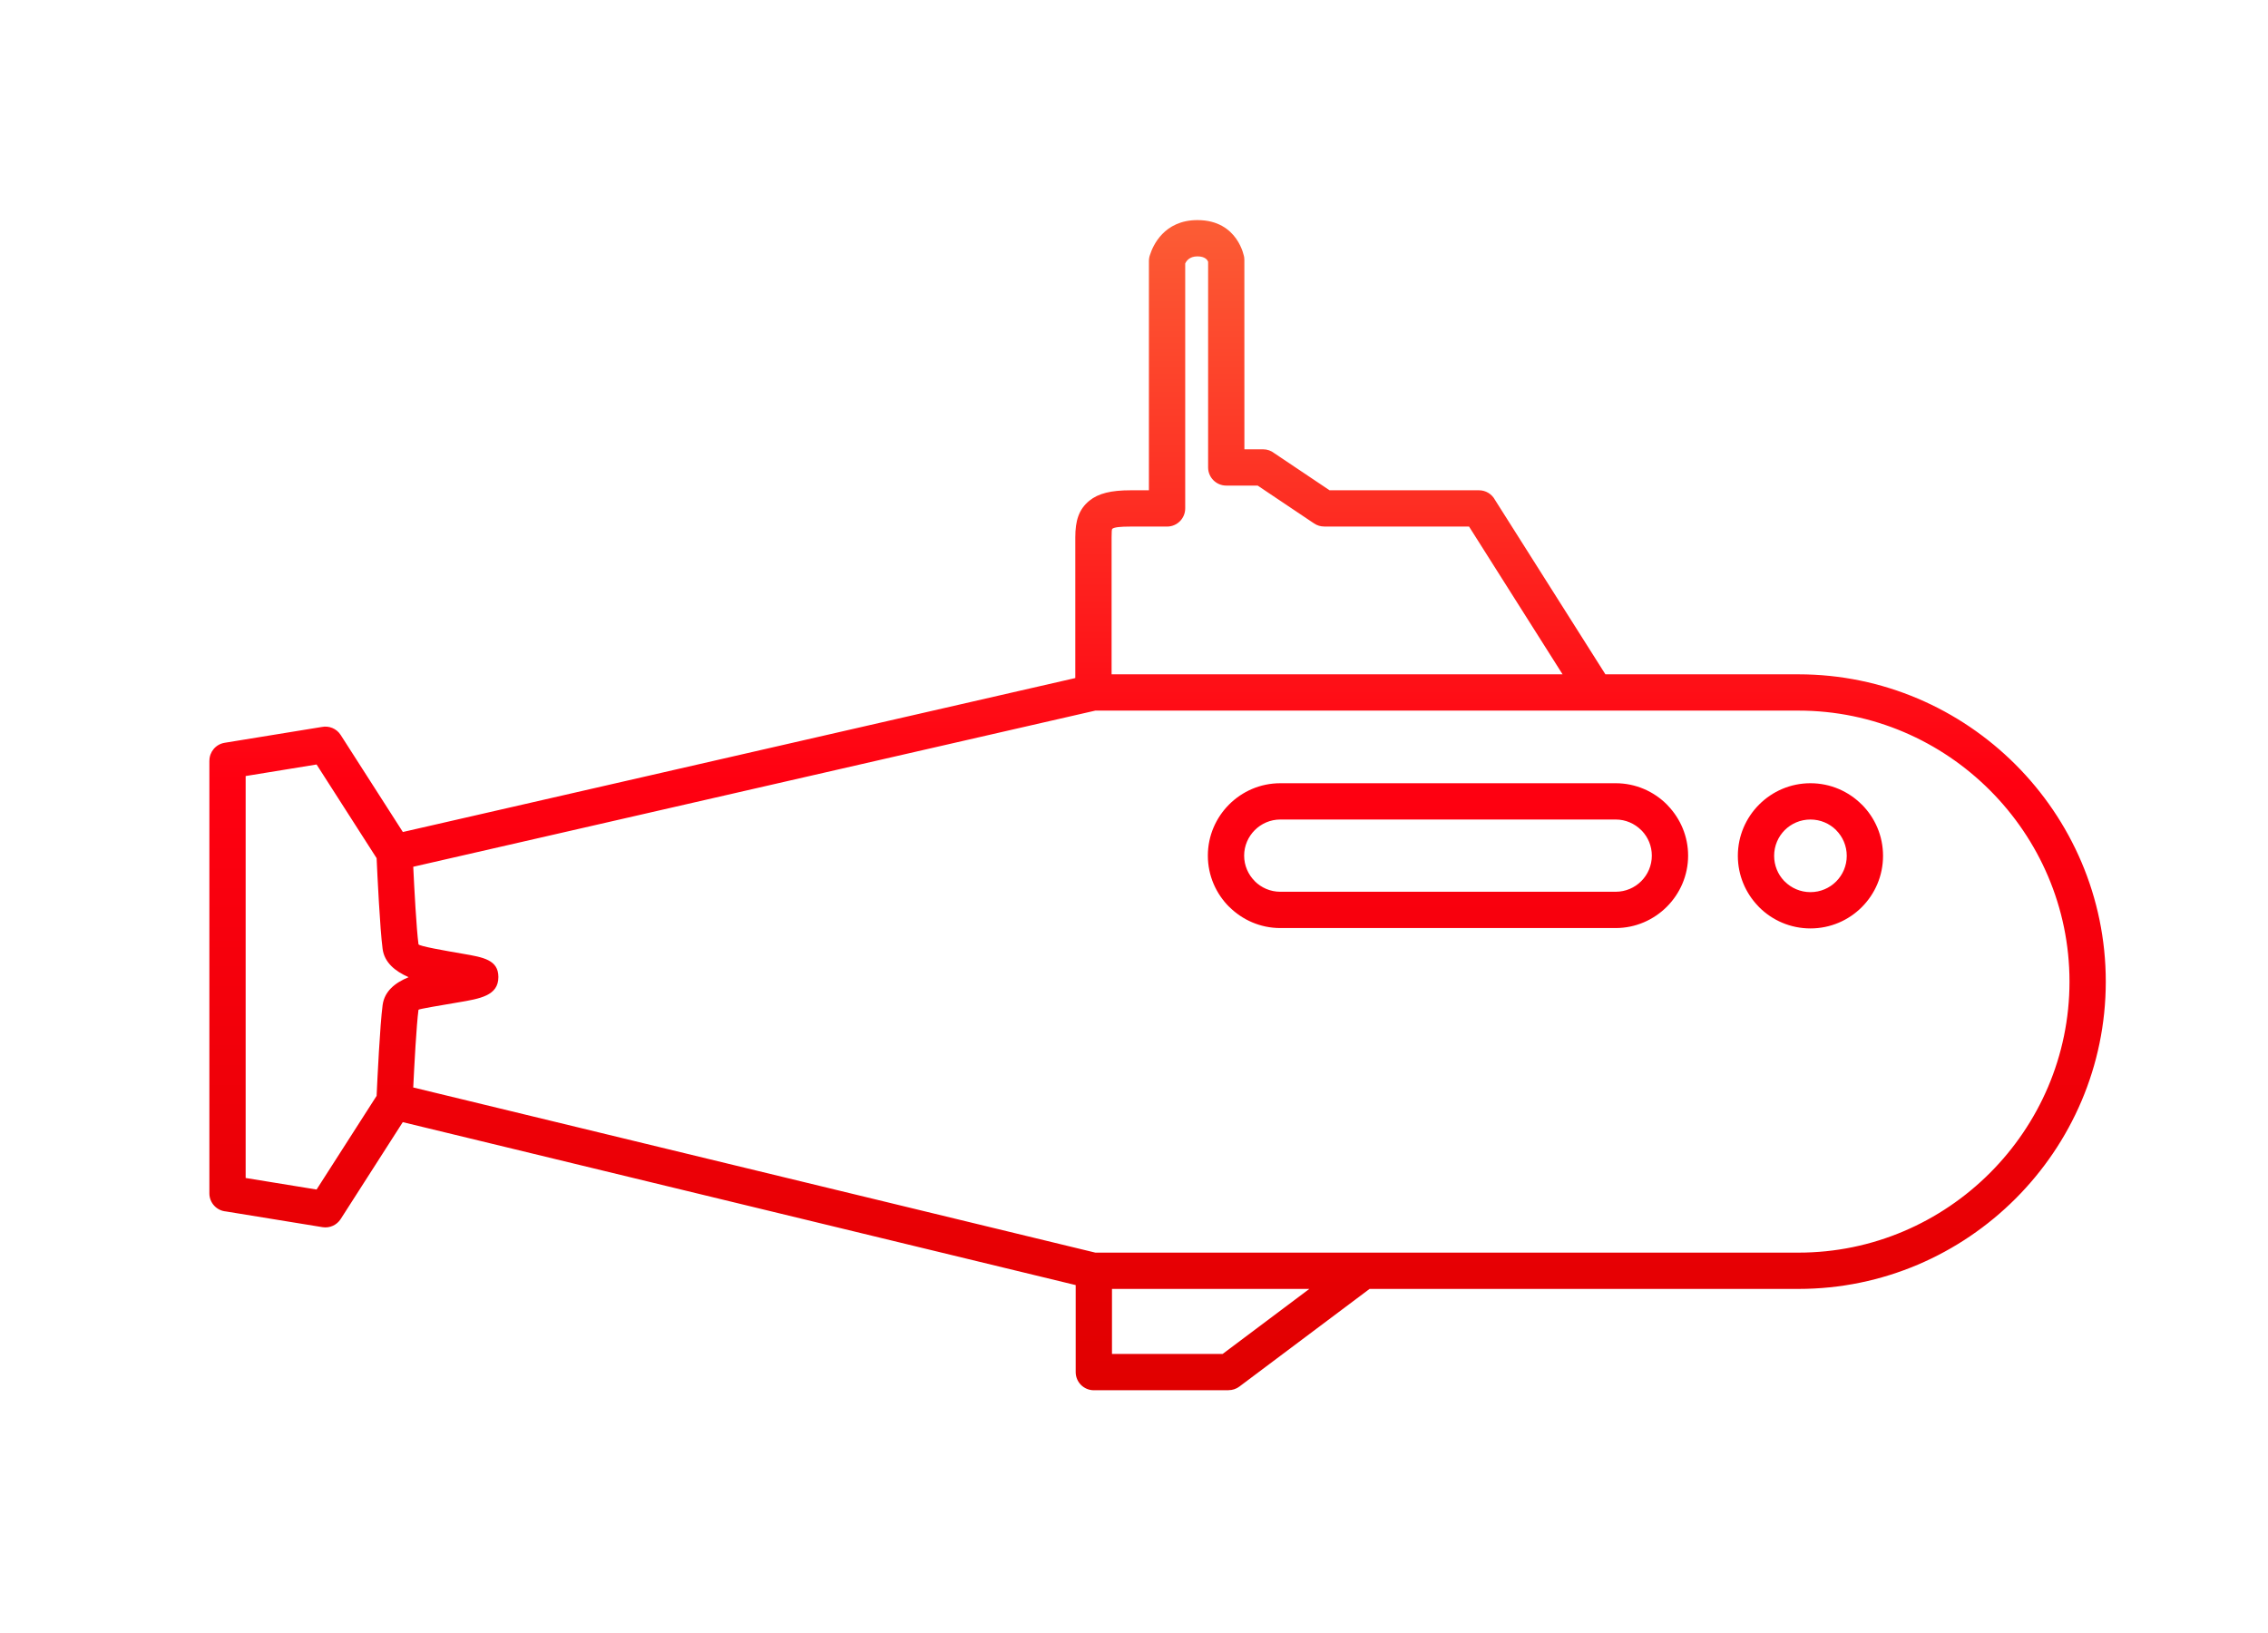
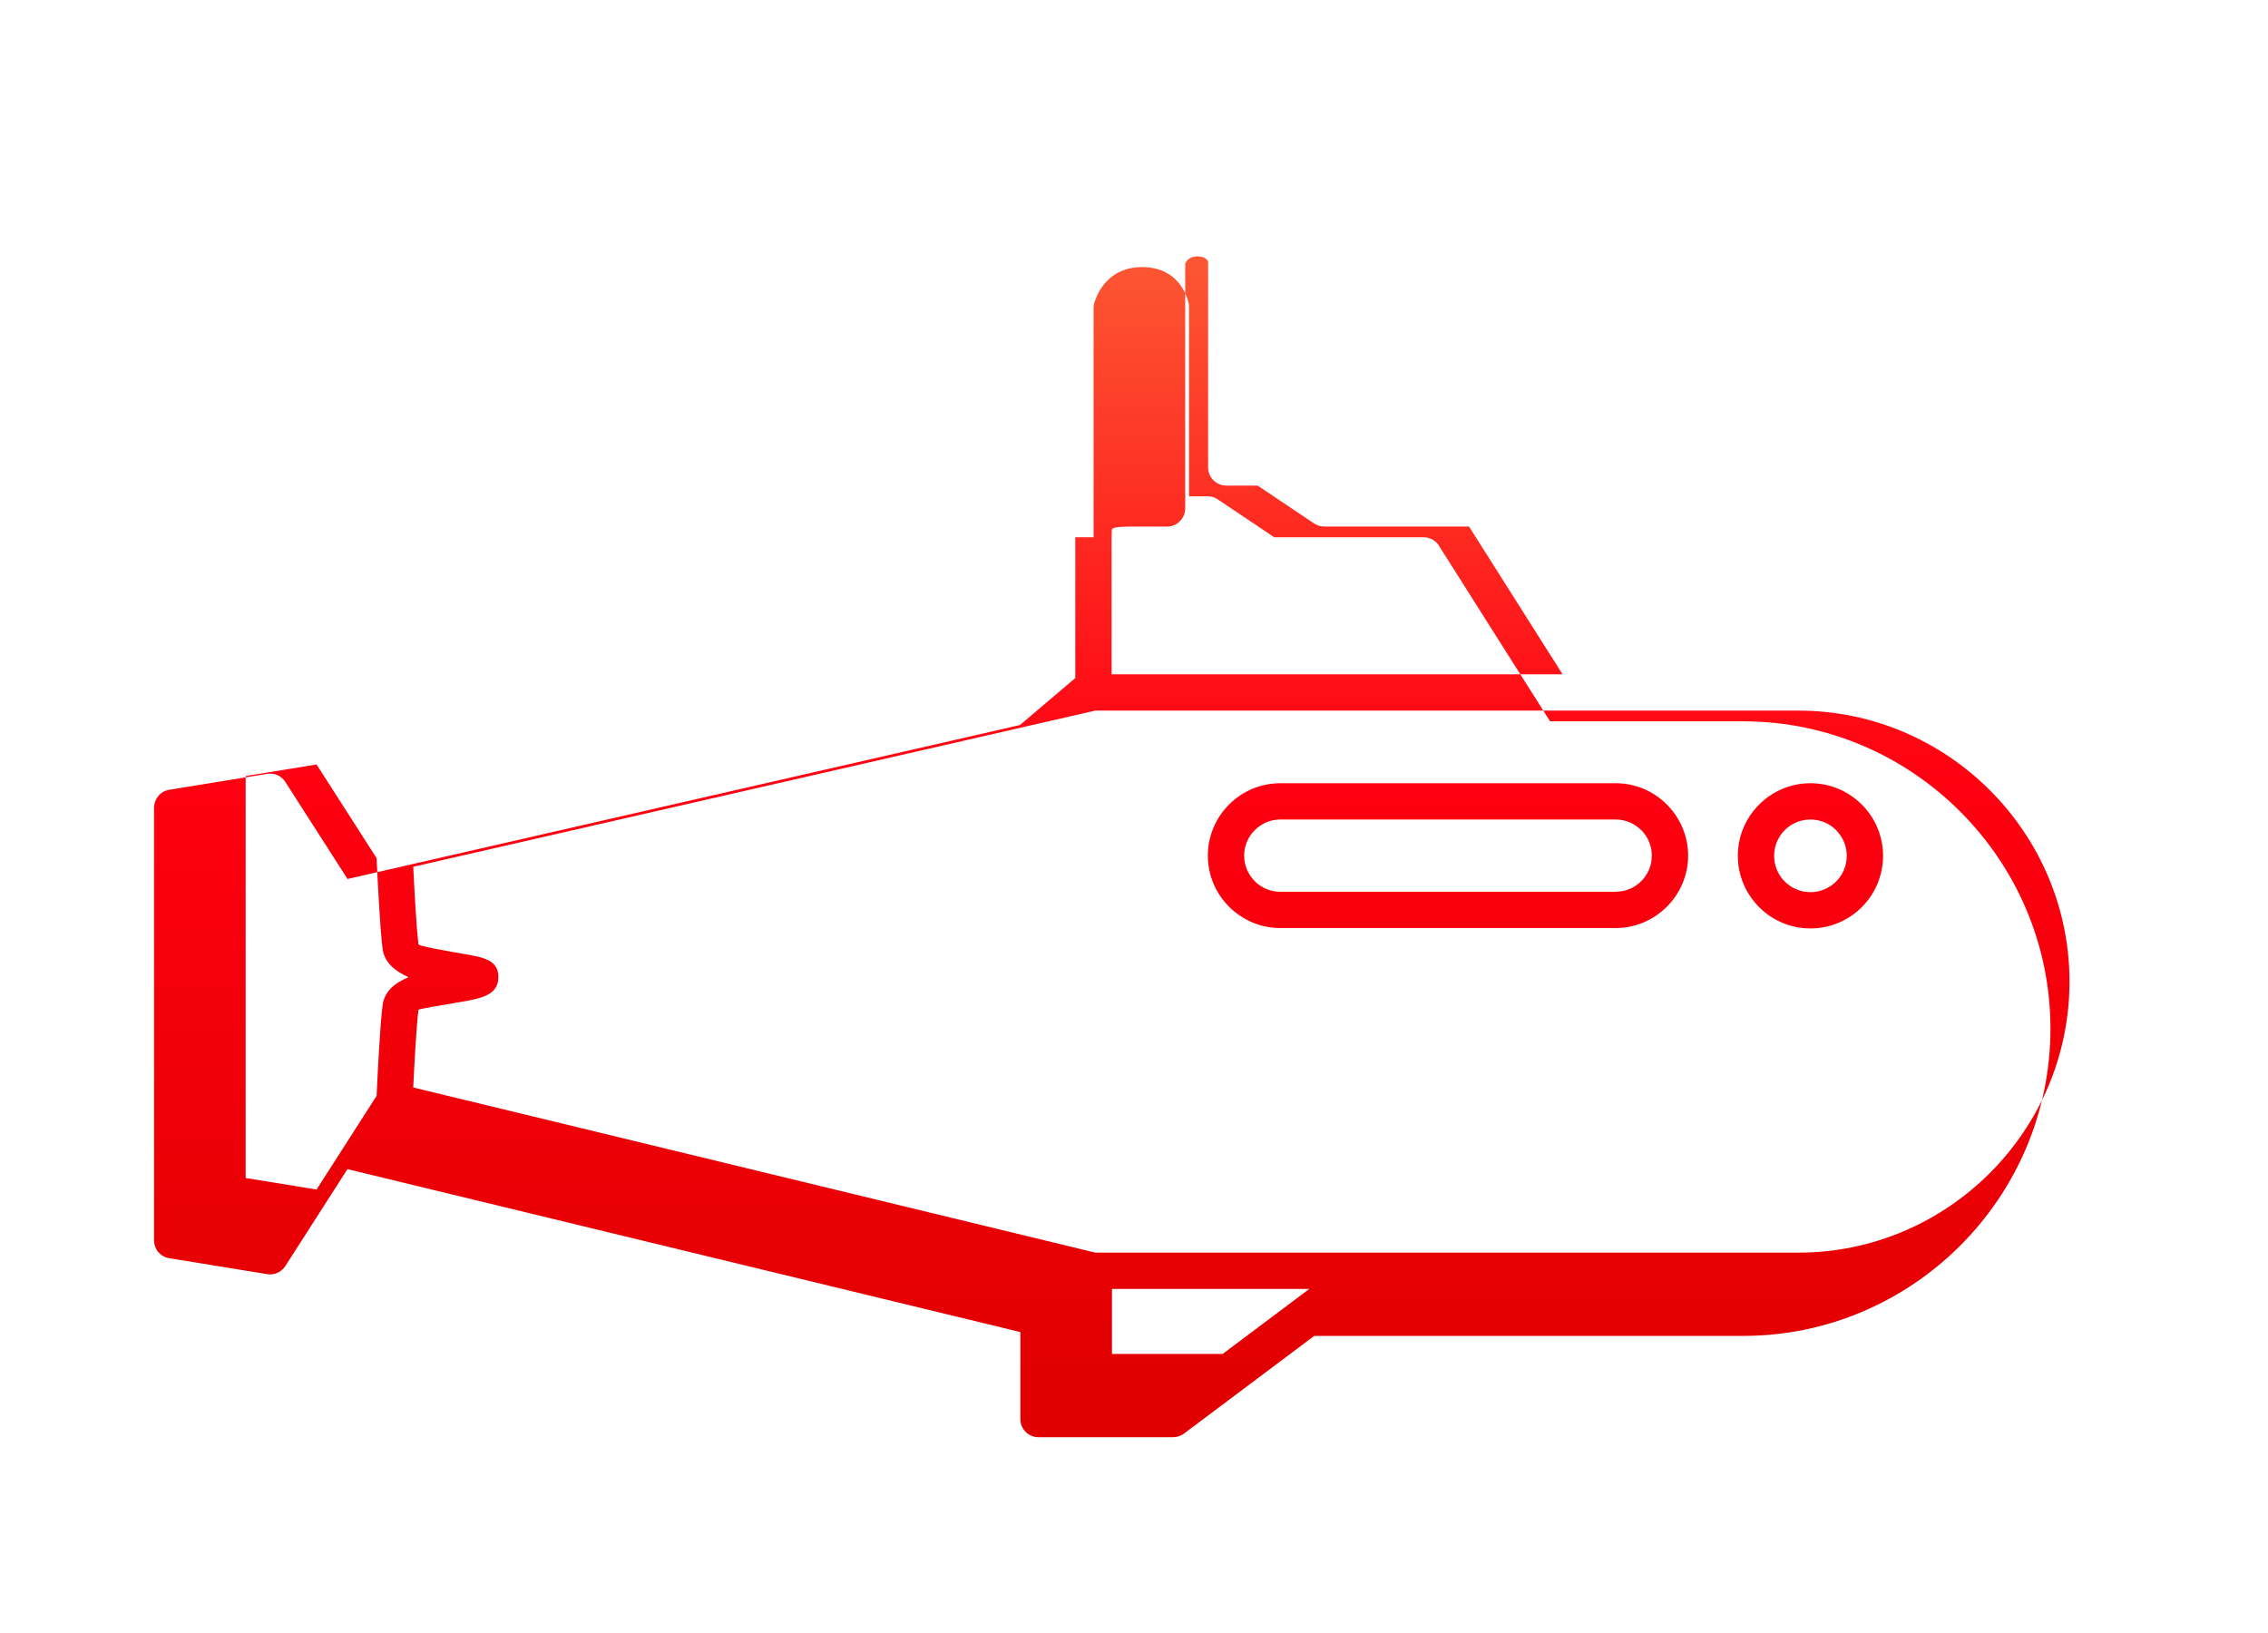
<svg xmlns="http://www.w3.org/2000/svg" xml:space="preserve" width="75mm" height="54mm" version="1.1" style="shape-rendering:geometricPrecision; text-rendering:geometricPrecision; image-rendering:optimizeQuality; fill-rule:evenodd; clip-rule:evenodd" viewBox="0 0 7500 5400">
  <defs>
    <style type="text/css">
   
    .fil0 {fill:url(#id0);fill-rule:nonzero}
   
  </style>
    <linearGradient id="id0" gradientUnits="userSpaceOnUse" x1="3827.95" y1="4597.25" x2="3827.95" y2="727.8">
      <stop offset="0" style="stop-opacity:1; stop-color:#E00000" />
      <stop offset="0.522" style="stop-opacity:1; stop-color:#FF0011" />
      <stop offset="1" style="stop-opacity:1; stop-color:#FC5D35" />
    </linearGradient>
  </defs>
  <g id="Layer_x0020_1">
-     <path class="fil0" d="M812.35 3895.36l234.53 38.18 198.55 -309.81c2.48,-54.96 11.04,-234.2 19.83,-300.11 6.12,-45.88 40.96,-73.82 86.02,-92.28 -45.07,-19.77 -80.06,-48.69 -86.02,-93.41 -8.79,-65.9 -17.35,-245.15 -19.83,-300.11l-198.55 -309.81 -234.53 38.18 0 1329.17zm5174.55 -1305.37c66.13,0 126.07,26.89 169.52,70.32l0.11 0.12 0.12 -0.12c43.45,43.45 70.32,103.49 70.32,169.75 0,66.29 -26.87,126.3 -70.32,169.75 -43.45,43.45 -103.46,70.32 -169.75,70.32 -66.26,0 -126.3,-26.87 -169.75,-70.32l-3.45 -3.75c-41.4,-43.14 -66.87,-101.64 -66.87,-166 0,-66.12 26.89,-126.07 70.32,-169.52l0.23 -0.23c43.45,-43.43 103.4,-70.32 169.52,-70.32zm85.02 155.05c-21.71,-21.65 -51.77,-35.05 -85.02,-35.05 -33.25,0 -63.31,13.4 -85.02,35.05 -21.65,21.71 -35.05,51.77 -35.05,85.02 0,31.99 12.4,61.02 32.62,82.51l2.54 2.4c21.72,21.72 51.75,35.16 84.91,35.16 33.16,0 63.19,-13.44 84.91,-35.16 21.72,-21.72 35.16,-51.75 35.16,-84.91 0,-33.16 -13.44,-63.19 -35.16,-84.91l0.11 -0.11zm-1838.26 -155.05l1109.28 0c65.91,0 125.8,26.94 169.15,70.29l3.48 3.79c41.33,43.16 66.81,101.49 66.81,165.36 0,65.64 -26.92,125.44 -70.29,168.92l-0.37 0.37c-43.47,43.29 -103.21,70.15 -168.78,70.15l-1109.28 0c-65.7,0 -125.54,-26.96 -169.03,-70.41l-0.12 0.12c-43.35,-43.35 -70.29,-103.24 -70.29,-169.15 0,-65.91 26.94,-125.8 70.29,-169.15 43.35,-43.35 103.24,-70.29 169.15,-70.29zm1109.28 120l-1109.28 0c-32.78,0 -62.64,13.46 -84.31,35.13 -21.67,21.67 -35.13,51.53 -35.13,84.31 0,32.78 13.46,62.64 35.13,84.31l-0.12 0.12 0.12 0.11c21.52,21.53 51.38,34.9 84.31,34.9l1109.28 0c32.93,0 62.79,-13.37 84.31,-34.9l0.23 -0.23c21.53,-21.52 34.9,-51.38 34.9,-84.31 0,-31.69 -12.38,-60.53 -32.5,-81.83l-2.63 -2.48c-21.67,-21.67 -51.53,-35.13 -84.31,-35.13zm-1787.06 -467.83l0 -465.54c0,-53.91 11.26,-92.07 46.23,-120.68 30.11,-24.62 72.5,-34.69 136.75,-34.69l60.46 0 0 -758.15c0,-7.64 1.43,-14.96 4.04,-21.68 8.88,-27.75 45.32,-113.62 156.35,-113.62 135.34,0 154.61,122.74 154.66,123.09 0.4,2.84 0.6,5.65 0.6,8.44l0.1 626.4 61.72 0c14.09,0 27.04,4.86 37.28,13l182.66 122.52 494.07 0c22.96,0 42.91,12.91 53,31.86l365.06 576.73 638.51 0c279.5,0 533.58,114.31 717.72,298.46 184.15,184.15 298.46,438.21 298.46,717.72 0,279.5 -114.31,533.58 -298.46,717.72 -184.14,184.15 -438.22,298.46 -717.72,298.46l-1418.42 0 -430.47 322.86c-10.76,8.07 -23.37,11.96 -35.86,11.95l0 0.24 -445.46 0c-33.13,0 -60,-26.87 -60,-60l0 -287.74 -2225.25 -538.79 -205.42 320.54c-12.52,19.42 -35.74,30.66 -60,26.72l-319.4 -51.99c-30.67,-2.67 -54.74,-28.41 -54.74,-59.77l0 -1430.89 0.16 0c-0.03,-28.84 20.85,-54.28 50.23,-59.06l321.33 -52.31c23.53,-4.81 48.67,4.91 62.42,26.33l205.68 320.95 2223.71 -509.08zm1611.36 -12.32l-309.27 -488.59 -479.15 0 0 -0.19c-11.46,0.01 -23.04,-3.26 -33.28,-10.12l-186.66 -125.21 -103.81 0c-33.13,0 -60,-26.87 -60,-60l0 -680.31c-2.03,-5.27 -9.56,-17.62 -35.36,-17.62 -26.63,0 -36.87,15.6 -40.39,23.69l0 809.76c0,33.13 -26.87,60 -60,60l-120.46 0c-35.15,0 -54.3,2.19 -60.81,7.51 -1.63,1.33 -2.17,10.89 -2.17,27.86l0 453.22 1491.36 0zm-1490.08 2032.36l0 215.05 365.85 0 286.73 -215.05 -652.58 0zm-2310.66 -666.17l2255.73 546.17 2325.14 0c246.39,0 470.43,-100.84 632.88,-263.3 162.46,-162.45 263.3,-386.49 263.3,-632.88 0,-246.38 -100.85,-470.43 -263.3,-632.88 -162.45,-162.46 -386.49,-263.3 -632.88,-263.3l-2325.28 0 -2255.56 516.37c3.49,72.72 10.48,204.89 17.33,256.26 0.83,6.25 89.27,21.5 147.83,31.59 66.73,11.5 116.38,20.06 116.38,76.72 0,61.59 -59.59,71.56 -133.95,84.06 -56,9.4 -129.94,21.83 -130.26,24.24 -6.87,51.53 -13.88,184.4 -17.36,256.95z" />
+     <path class="fil0" d="M812.35 3895.36l234.53 38.18 198.55 -309.81c2.48,-54.96 11.04,-234.2 19.83,-300.11 6.12,-45.88 40.96,-73.82 86.02,-92.28 -45.07,-19.77 -80.06,-48.69 -86.02,-93.41 -8.79,-65.9 -17.35,-245.15 -19.83,-300.11l-198.55 -309.81 -234.53 38.18 0 1329.17zm5174.55 -1305.37c66.13,0 126.07,26.89 169.52,70.32l0.11 0.12 0.12 -0.12c43.45,43.45 70.32,103.49 70.32,169.75 0,66.29 -26.87,126.3 -70.32,169.75 -43.45,43.45 -103.46,70.32 -169.75,70.32 -66.26,0 -126.3,-26.87 -169.75,-70.32l-3.45 -3.75c-41.4,-43.14 -66.87,-101.64 -66.87,-166 0,-66.12 26.89,-126.07 70.32,-169.52l0.23 -0.23c43.45,-43.43 103.4,-70.32 169.52,-70.32zm85.02 155.05c-21.71,-21.65 -51.77,-35.05 -85.02,-35.05 -33.25,0 -63.31,13.4 -85.02,35.05 -21.65,21.71 -35.05,51.77 -35.05,85.02 0,31.99 12.4,61.02 32.62,82.51l2.54 2.4c21.72,21.72 51.75,35.16 84.91,35.16 33.16,0 63.19,-13.44 84.91,-35.16 21.72,-21.72 35.16,-51.75 35.16,-84.91 0,-33.16 -13.44,-63.19 -35.16,-84.91l0.11 -0.11zm-1838.26 -155.05l1109.28 0c65.91,0 125.8,26.94 169.15,70.29l3.48 3.79c41.33,43.16 66.81,101.49 66.81,165.36 0,65.64 -26.92,125.44 -70.29,168.92l-0.37 0.37c-43.47,43.29 -103.21,70.15 -168.78,70.15l-1109.28 0c-65.7,0 -125.54,-26.96 -169.03,-70.41l-0.12 0.12c-43.35,-43.35 -70.29,-103.24 -70.29,-169.15 0,-65.91 26.94,-125.8 70.29,-169.15 43.35,-43.35 103.24,-70.29 169.15,-70.29zm1109.28 120l-1109.28 0c-32.78,0 -62.64,13.46 -84.31,35.13 -21.67,21.67 -35.13,51.53 -35.13,84.31 0,32.78 13.46,62.64 35.13,84.31l-0.12 0.12 0.12 0.11c21.52,21.53 51.38,34.9 84.31,34.9l1109.28 0c32.93,0 62.79,-13.37 84.31,-34.9l0.23 -0.23c21.53,-21.52 34.9,-51.38 34.9,-84.31 0,-31.69 -12.38,-60.53 -32.5,-81.83l-2.63 -2.48c-21.67,-21.67 -51.53,-35.13 -84.31,-35.13zm-1787.06 -467.83l0 -465.54l60.46 0 0 -758.15c0,-7.64 1.43,-14.96 4.04,-21.68 8.88,-27.75 45.32,-113.62 156.35,-113.62 135.34,0 154.61,122.74 154.66,123.09 0.4,2.84 0.6,5.65 0.6,8.44l0.1 626.4 61.72 0c14.09,0 27.04,4.86 37.28,13l182.66 122.52 494.07 0c22.96,0 42.91,12.91 53,31.86l365.06 576.73 638.51 0c279.5,0 533.58,114.31 717.72,298.46 184.15,184.15 298.46,438.21 298.46,717.72 0,279.5 -114.31,533.58 -298.46,717.72 -184.14,184.15 -438.22,298.46 -717.72,298.46l-1418.42 0 -430.47 322.86c-10.76,8.07 -23.37,11.96 -35.86,11.95l0 0.24 -445.46 0c-33.13,0 -60,-26.87 -60,-60l0 -287.74 -2225.25 -538.79 -205.42 320.54c-12.52,19.42 -35.74,30.66 -60,26.72l-319.4 -51.99c-30.67,-2.67 -54.74,-28.41 -54.74,-59.77l0 -1430.89 0.16 0c-0.03,-28.84 20.85,-54.28 50.23,-59.06l321.33 -52.31c23.53,-4.81 48.67,4.91 62.42,26.33l205.68 320.95 2223.71 -509.08zm1611.36 -12.32l-309.27 -488.59 -479.15 0 0 -0.19c-11.46,0.01 -23.04,-3.26 -33.28,-10.12l-186.66 -125.21 -103.81 0c-33.13,0 -60,-26.87 -60,-60l0 -680.31c-2.03,-5.27 -9.56,-17.62 -35.36,-17.62 -26.63,0 -36.87,15.6 -40.39,23.69l0 809.76c0,33.13 -26.87,60 -60,60l-120.46 0c-35.15,0 -54.3,2.19 -60.81,7.51 -1.63,1.33 -2.17,10.89 -2.17,27.86l0 453.22 1491.36 0zm-1490.08 2032.36l0 215.05 365.85 0 286.73 -215.05 -652.58 0zm-2310.66 -666.17l2255.73 546.17 2325.14 0c246.39,0 470.43,-100.84 632.88,-263.3 162.46,-162.45 263.3,-386.49 263.3,-632.88 0,-246.38 -100.85,-470.43 -263.3,-632.88 -162.45,-162.46 -386.49,-263.3 -632.88,-263.3l-2325.28 0 -2255.56 516.37c3.49,72.72 10.48,204.89 17.33,256.26 0.83,6.25 89.27,21.5 147.83,31.59 66.73,11.5 116.38,20.06 116.38,76.72 0,61.59 -59.59,71.56 -133.95,84.06 -56,9.4 -129.94,21.83 -130.26,24.24 -6.87,51.53 -13.88,184.4 -17.36,256.95z" />
  </g>
</svg>